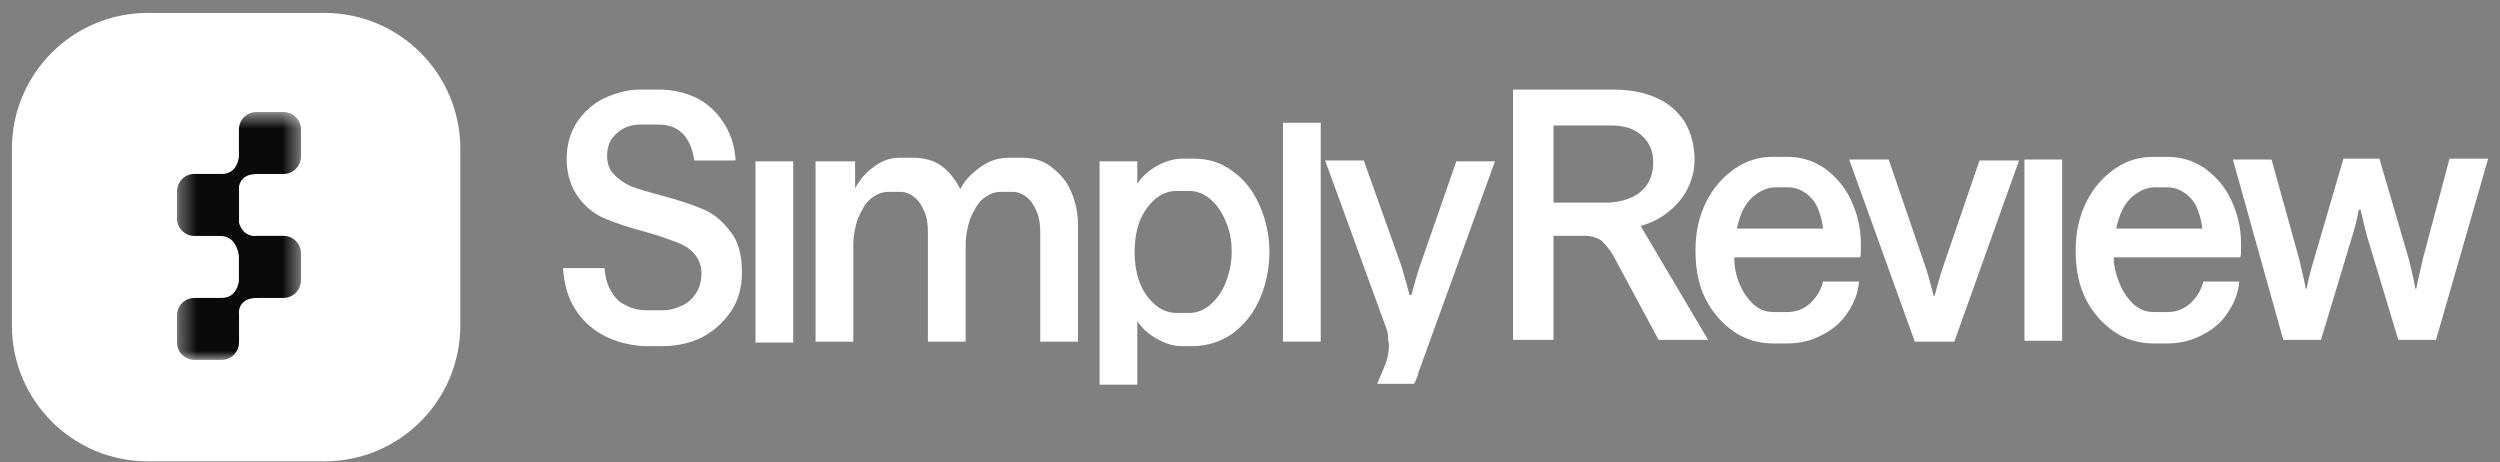
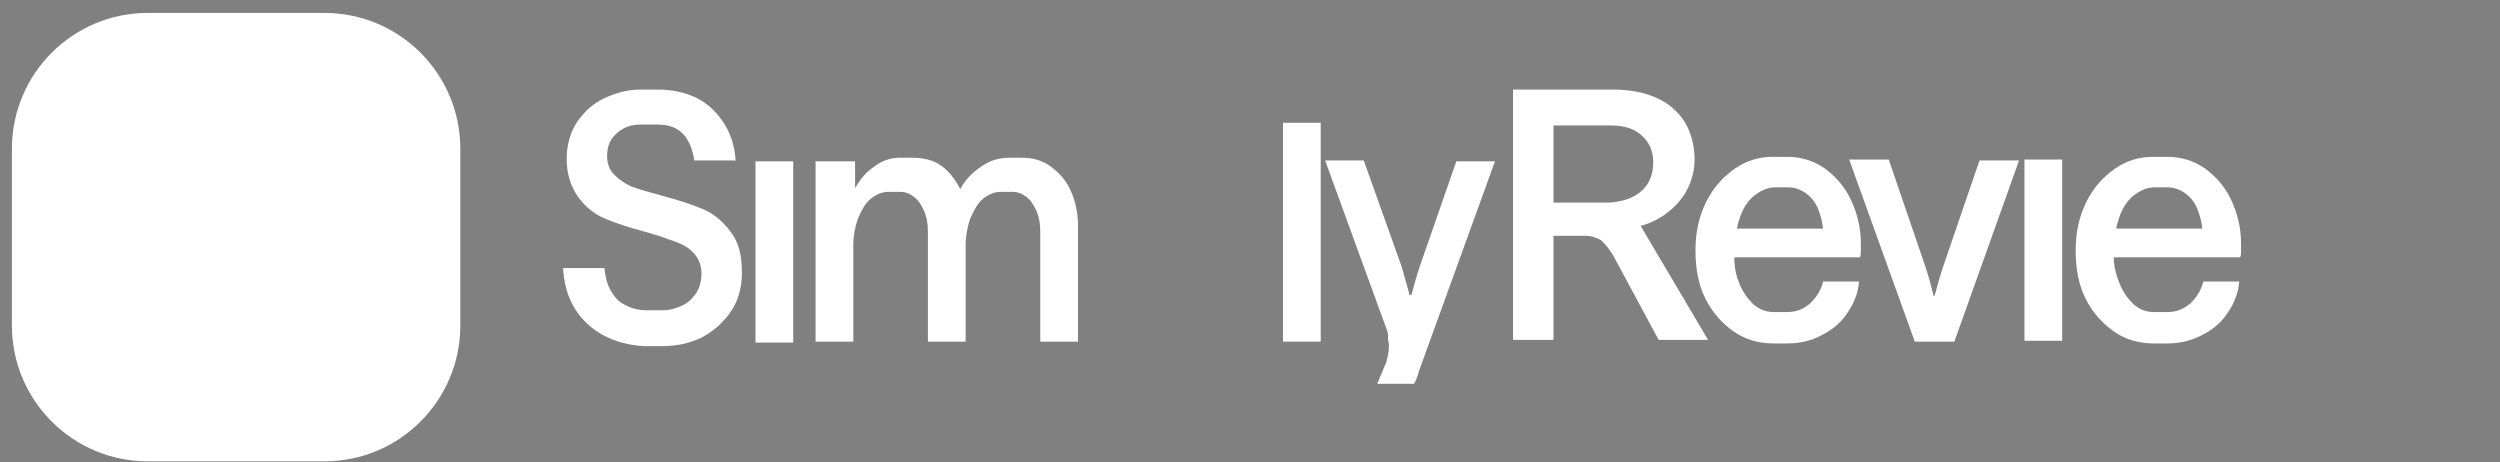
<svg xmlns="http://www.w3.org/2000/svg" width="146" height="27" viewBox="0 0 146 27" fill="none">
  <rect x="0" y="0" width="146" height="27" fill="#808080" stroke="none" />
  <path d="M18.947 0.755H8.631C4.248 0.755 0.695 4.308 0.695 8.69V19.007C0.695 23.389 4.248 26.942 8.631 26.942H18.947C23.33 26.942 26.883 23.389 26.883 19.007V8.69C26.883 4.308 23.33 0.755 18.947 0.755Z" fill="white" />
  <mask id="mask0_1787_1210" style="mask-type:luminance" maskUnits="userSpaceOnUse" x="10" y="6" width="8" height="16">
-     <path d="M17.581 6.544H10.344V21.017H17.581V6.544Z" fill="white" />
+     <path d="M17.581 6.544V21.017H17.581V6.544Z" fill="white" />
  </mask>
  <g mask="url(#mask0_1787_1210)">
    <path d="M16.558 10.162H14.973C14.412 10.162 13.953 9.709 13.953 9.143V7.563C13.953 6.998 14.407 6.544 14.973 6.544H16.558C17.118 6.544 17.577 6.998 17.577 7.563V9.148C17.572 9.709 17.118 10.162 16.558 10.162Z" fill="#0A0A0A" />
    <path d="M12.941 13.78H11.355C10.795 13.78 10.336 13.326 10.336 12.761V11.176C10.336 10.616 10.79 10.156 11.355 10.156H12.941C13.501 10.156 13.96 10.61 13.96 11.176V12.761C13.954 13.326 13.501 13.78 12.941 13.78Z" fill="#0A0A0A" />
    <path d="M16.558 17.398H14.973C14.412 17.398 13.953 16.945 13.953 16.379V14.794C13.953 14.234 14.407 13.774 14.973 13.774H16.558C17.118 13.774 17.577 14.228 17.577 14.794V16.379C17.572 16.945 17.118 17.398 16.558 17.398Z" fill="#0A0A0A" />
    <path d="M12.941 21.017H11.355C10.795 21.017 10.336 20.564 10.336 19.998V18.418C10.336 17.858 10.79 17.399 11.355 17.399H12.941C13.501 17.399 13.96 17.853 13.96 18.418V20.003C13.954 20.564 13.501 21.017 12.941 21.017Z" fill="#0A0A0A" />
    <path d="M13.948 18.268C13.948 18.268 13.909 17.399 14.996 17.399C16.082 17.399 13.948 16.425 13.948 16.425C13.948 16.425 13.87 17.399 12.94 17.399C12.01 17.399 13.439 18.576 13.948 18.268Z" fill="#0A0A0A" />
-     <path d="M13.948 11.031C13.948 11.031 13.909 10.163 14.996 10.163C16.082 10.163 13.948 9.188 13.948 9.188C13.948 9.188 13.87 10.163 12.94 10.163C12.01 10.163 13.439 11.333 13.948 11.031Z" fill="#0A0A0A" />
    <path d="M13.982 15.204C13.982 15.204 13.965 13.781 12.873 13.781C11.781 13.781 13.921 12.812 13.921 12.812C13.921 12.812 13.999 13.787 14.929 13.787C15.858 13.787 14.492 15.512 13.982 15.204Z" fill="#0A0A0A" />
  </g>
  <path d="M35.245 19.585C34.562 19.218 33.985 18.695 33.565 18.014C33.145 17.332 32.935 16.547 32.883 15.656H35.297C35.35 16.18 35.455 16.599 35.665 16.966C35.875 17.332 36.137 17.647 36.504 17.804C36.872 18.014 37.292 18.118 37.712 18.118H38.761C39.129 18.118 39.444 18.014 39.811 17.856C40.178 17.699 40.441 17.437 40.651 17.123C40.861 16.809 40.966 16.39 40.966 15.97C40.966 15.499 40.808 15.132 40.546 14.818C40.283 14.504 39.916 14.294 39.496 14.137C39.076 13.98 38.499 13.77 37.764 13.561C36.767 13.299 35.98 13.037 35.35 12.775C34.72 12.513 34.195 12.094 33.775 11.518C33.355 10.941 33.093 10.208 33.093 9.265C33.093 8.479 33.303 7.746 33.67 7.169C34.09 6.541 34.615 6.069 35.245 5.755C35.927 5.441 36.609 5.231 37.397 5.231H38.446C39.234 5.231 39.968 5.388 40.651 5.702C41.281 6.017 41.806 6.488 42.225 7.117C42.645 7.746 42.908 8.479 42.96 9.37H40.546C40.441 8.689 40.231 8.165 39.864 7.798C39.496 7.431 39.024 7.274 38.394 7.274H37.397C37.082 7.274 36.767 7.326 36.452 7.484C36.137 7.641 35.927 7.85 35.717 8.112C35.56 8.374 35.455 8.689 35.455 9.108C35.455 9.579 35.612 9.946 35.875 10.208C36.137 10.47 36.504 10.732 36.872 10.889C37.292 11.046 37.817 11.203 38.604 11.413C39.601 11.675 40.388 11.937 41.018 12.198C41.648 12.46 42.173 12.88 42.645 13.508C43.118 14.085 43.328 14.87 43.328 15.918C43.328 16.809 43.118 17.542 42.698 18.171C42.278 18.799 41.701 19.323 41.018 19.69C40.283 20.057 39.496 20.214 38.656 20.214H37.607C36.714 20.161 35.927 19.952 35.245 19.585Z" fill="white" />
  <path d="M44.121 9.422H46.325V20.005H44.121V9.422Z" fill="white" />
  <path d="M47.734 9.422H49.938V10.994C50.201 10.523 50.516 10.104 51.041 9.737C51.513 9.37 52.038 9.213 52.51 9.213H53.297C53.98 9.213 54.557 9.37 54.977 9.684C55.397 9.999 55.764 10.418 56.079 11.046C56.342 10.523 56.762 10.104 57.286 9.737C57.811 9.37 58.336 9.213 58.914 9.213H59.701C60.331 9.213 60.908 9.37 61.38 9.737C61.853 10.104 62.273 10.523 62.535 11.151C62.798 11.727 62.955 12.409 62.955 13.142V19.952H60.751V13.561C60.751 13.09 60.698 12.723 60.541 12.356C60.383 11.989 60.226 11.727 59.963 11.518C59.701 11.308 59.438 11.204 59.123 11.204H58.441C58.074 11.204 57.706 11.361 57.391 11.623C57.077 11.885 56.867 12.304 56.657 12.775C56.499 13.247 56.394 13.771 56.394 14.294V19.952H54.19V13.561C54.19 13.09 54.137 12.723 53.98 12.356C53.822 11.989 53.665 11.727 53.402 11.518C53.14 11.308 52.878 11.204 52.563 11.204H51.88C51.513 11.204 51.145 11.361 50.831 11.623C50.516 11.885 50.306 12.304 50.096 12.775C49.938 13.247 49.833 13.771 49.833 14.294V19.952H47.629V9.422H47.734Z" fill="white" />
-   <path d="M71.983 9.998C72.665 10.47 73.19 11.151 73.558 11.989C73.925 12.827 74.135 13.718 74.135 14.713C74.135 15.708 73.925 16.651 73.558 17.489C73.19 18.328 72.665 18.956 71.983 19.48C71.301 19.952 70.513 20.214 69.621 20.214H68.991C68.519 20.214 68.046 20.056 67.574 19.795C67.102 19.533 66.682 19.166 66.419 18.747V22.466H64.215V9.422H66.419V10.732C66.682 10.312 67.102 9.946 67.574 9.684C68.046 9.422 68.571 9.265 69.044 9.265H69.674C70.566 9.265 71.301 9.474 71.983 9.998ZM67.469 11.622C67.102 11.936 66.787 12.355 66.577 12.879C66.367 13.403 66.262 14.032 66.262 14.713C66.262 15.394 66.367 16.023 66.577 16.547C66.787 17.07 67.102 17.489 67.469 17.804C67.836 18.118 68.256 18.275 68.729 18.275H69.463C69.883 18.275 70.303 18.118 70.671 17.804C71.038 17.489 71.353 17.07 71.563 16.547C71.773 16.023 71.93 15.394 71.93 14.713C71.93 14.032 71.825 13.456 71.563 12.879C71.353 12.355 71.038 11.936 70.671 11.622C70.303 11.308 69.883 11.151 69.463 11.151H68.729C68.256 11.151 67.836 11.308 67.469 11.622Z" fill="white" />
  <path d="M74.926 7.169H77.13V19.951H74.926V7.169Z" fill="white" />
  <path d="M81.008 19.323C81.061 19.428 81.061 19.585 81.061 19.742C81.061 19.899 81.113 20.004 81.113 20.162C81.113 20.476 81.061 20.79 80.956 21.157L80.431 22.414H82.583C82.688 22.205 82.793 21.995 82.845 21.733L87.307 9.422H85.05L82.898 15.604C82.74 16.075 82.583 16.651 82.425 17.228H82.32C82.163 16.651 82.006 16.075 81.848 15.551L79.644 9.37H77.387L80.746 18.59C80.851 18.904 80.956 19.114 81.008 19.323Z" fill="white" />
  <path d="M88.309 5.231H94.187C95.132 5.231 96.024 5.388 96.707 5.702C97.441 6.017 97.966 6.488 98.386 7.117C98.754 7.746 98.963 8.479 98.963 9.317C98.963 9.946 98.806 10.522 98.543 11.046C98.281 11.57 97.861 12.041 97.389 12.408C96.916 12.775 96.392 13.037 95.814 13.194L99.751 19.847H96.864L94.24 14.975C93.977 14.504 93.715 14.242 93.505 14.032C93.242 13.875 92.927 13.77 92.56 13.77H90.723V19.847H88.361V5.231H88.309ZM95.867 11.151C96.339 10.732 96.549 10.155 96.549 9.474C96.549 8.846 96.339 8.322 95.867 7.903C95.394 7.484 94.817 7.326 94.03 7.326H90.723V11.832H93.977C94.764 11.779 95.394 11.57 95.867 11.151Z" fill="white" />
  <path d="M101.535 16.442C101.745 17.018 102.06 17.437 102.375 17.752C102.742 18.066 103.11 18.223 103.582 18.223H104.369C104.894 18.223 105.314 18.066 105.734 17.699C106.101 17.333 106.364 16.913 106.469 16.442H108.568C108.516 17.123 108.253 17.752 107.886 18.276C107.518 18.852 106.994 19.271 106.364 19.585C105.786 19.9 105.104 20.057 104.369 20.057H103.582C102.742 20.057 101.955 19.847 101.273 19.376C100.59 18.904 100.013 18.276 99.593 17.437C99.173 16.599 99.016 15.656 99.016 14.608C99.016 13.561 99.226 12.618 99.645 11.78C100.065 10.941 100.643 10.313 101.325 9.841C102.007 9.37 102.742 9.16 103.529 9.16H104.369C105.157 9.16 105.891 9.37 106.574 9.841C107.204 10.313 107.728 10.889 108.096 11.675C108.463 12.461 108.673 13.299 108.673 14.189C108.673 14.399 108.673 14.556 108.673 14.661C108.673 14.818 108.673 14.923 108.621 15.028H100.275V13.351H106.469C106.416 12.932 106.311 12.513 106.154 12.146C105.996 11.78 105.734 11.465 105.419 11.256C105.104 11.046 104.789 10.941 104.422 10.941H103.687C103.267 10.941 102.9 11.098 102.532 11.36C102.165 11.622 101.85 12.041 101.64 12.618C101.43 13.194 101.325 13.823 101.325 14.504C101.22 15.237 101.325 15.918 101.535 16.442Z" fill="white" />
  <path d="M107.992 9.317H110.302L112.454 15.604C112.611 16.075 112.768 16.652 112.926 17.28H112.978C113.136 16.704 113.293 16.128 113.451 15.656L115.603 9.37H117.912L114.133 19.952H111.824L107.992 9.317Z" fill="white" />
  <path d="M118.227 9.317H120.431V19.9H118.227V9.317Z" fill="white" />
  <path d="M123.738 16.442C123.948 17.018 124.263 17.437 124.578 17.752C124.945 18.066 125.313 18.223 125.785 18.223H126.572C127.097 18.223 127.517 18.066 127.937 17.699C128.304 17.333 128.567 16.913 128.672 16.442H130.771C130.719 17.123 130.456 17.752 130.089 18.276C129.722 18.852 129.197 19.271 128.567 19.585C127.937 19.9 127.307 20.057 126.572 20.057H125.785C124.945 20.057 124.158 19.847 123.476 19.376C122.793 18.904 122.216 18.276 121.796 17.437C121.376 16.599 121.219 15.656 121.219 14.608C121.219 13.561 121.429 12.618 121.849 11.78C122.268 10.941 122.846 10.313 123.528 9.841C124.21 9.37 124.945 9.16 125.733 9.16H126.572C127.36 9.16 128.095 9.37 128.777 9.841C129.407 10.313 129.932 10.889 130.299 11.675C130.666 12.461 130.876 13.299 130.876 14.189C130.876 14.399 130.876 14.556 130.876 14.661C130.876 14.818 130.876 14.923 130.824 15.028H122.478V13.351H128.619C128.567 12.932 128.462 12.513 128.304 12.146C128.147 11.78 127.885 11.465 127.57 11.256C127.255 11.046 126.94 10.941 126.572 10.941H125.838C125.418 10.941 125.05 11.098 124.683 11.36C124.315 11.622 124.001 12.041 123.791 12.618C123.581 13.194 123.476 13.823 123.476 14.504C123.371 15.237 123.528 15.918 123.738 16.442Z" fill="white" />
-   <path d="M130.402 9.317H132.659L134.286 15.184C134.391 15.708 134.549 16.232 134.654 16.861H134.706C134.811 16.285 134.969 15.708 135.126 15.184L136.858 9.265H138.958L140.69 15.184C140.795 15.656 140.952 16.232 141.057 16.861H141.11C141.215 16.285 141.372 15.708 141.477 15.184L143.052 9.265H145.309L142.264 19.847H140.06L138.275 13.927C138.118 13.403 138.013 12.879 137.855 12.251H137.75C137.646 12.879 137.488 13.403 137.331 13.927L135.546 19.847H133.342L130.402 9.317Z" fill="white" />
</svg>